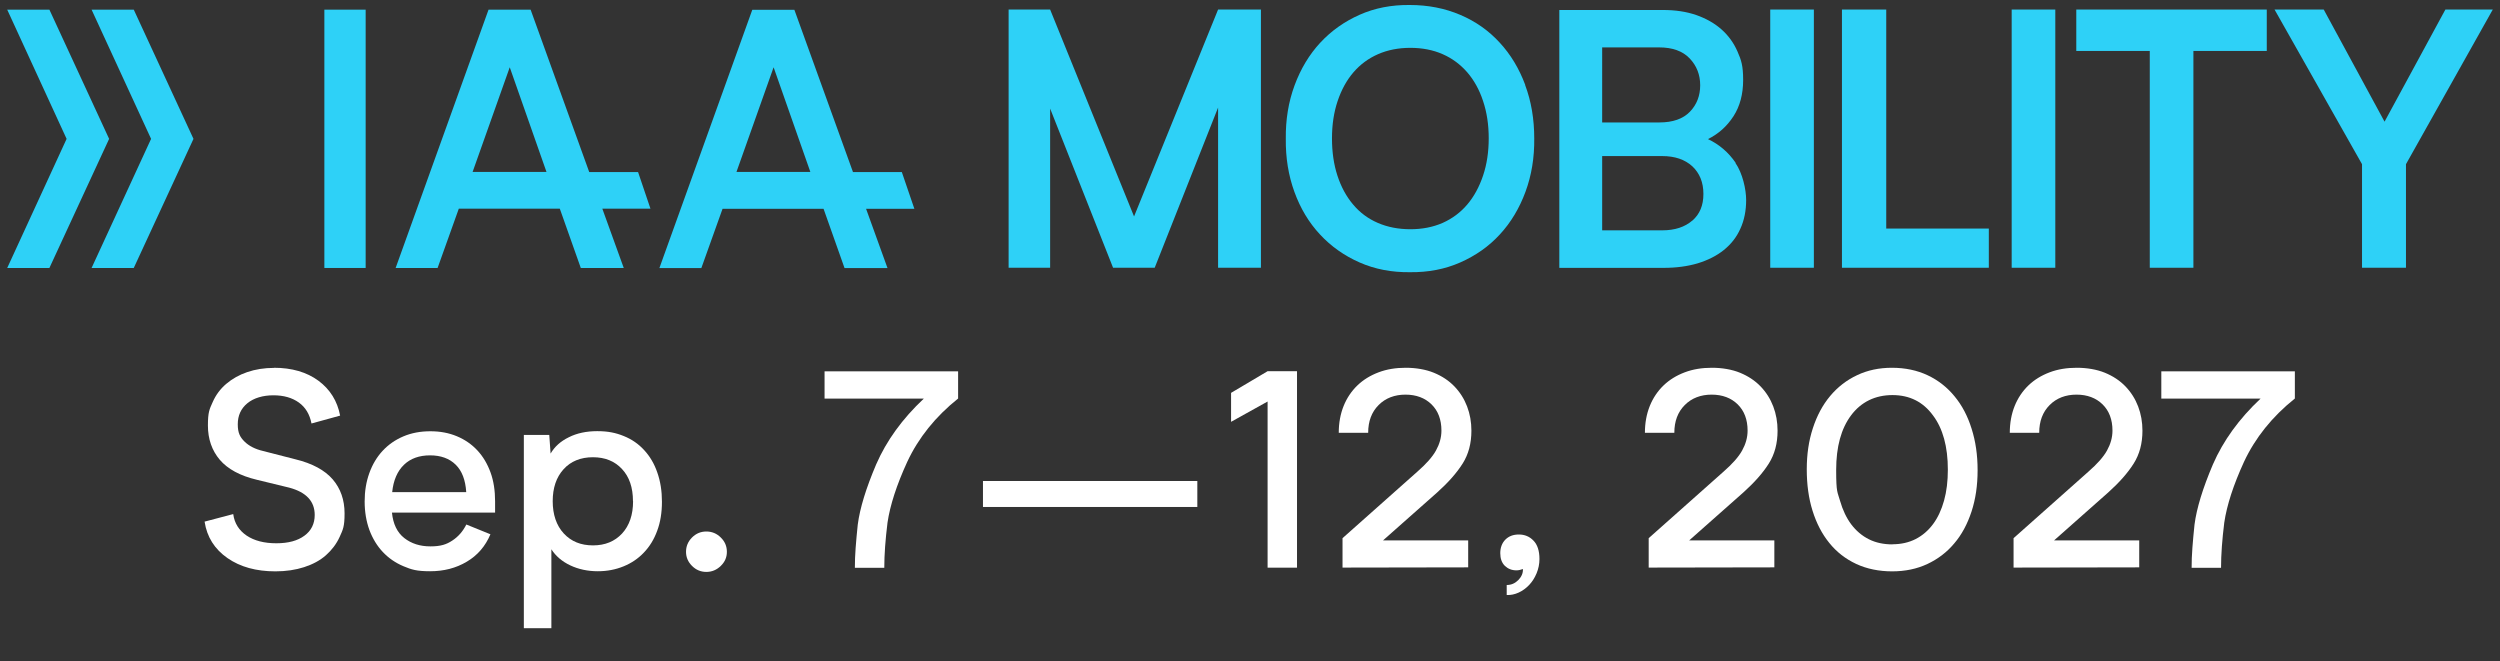
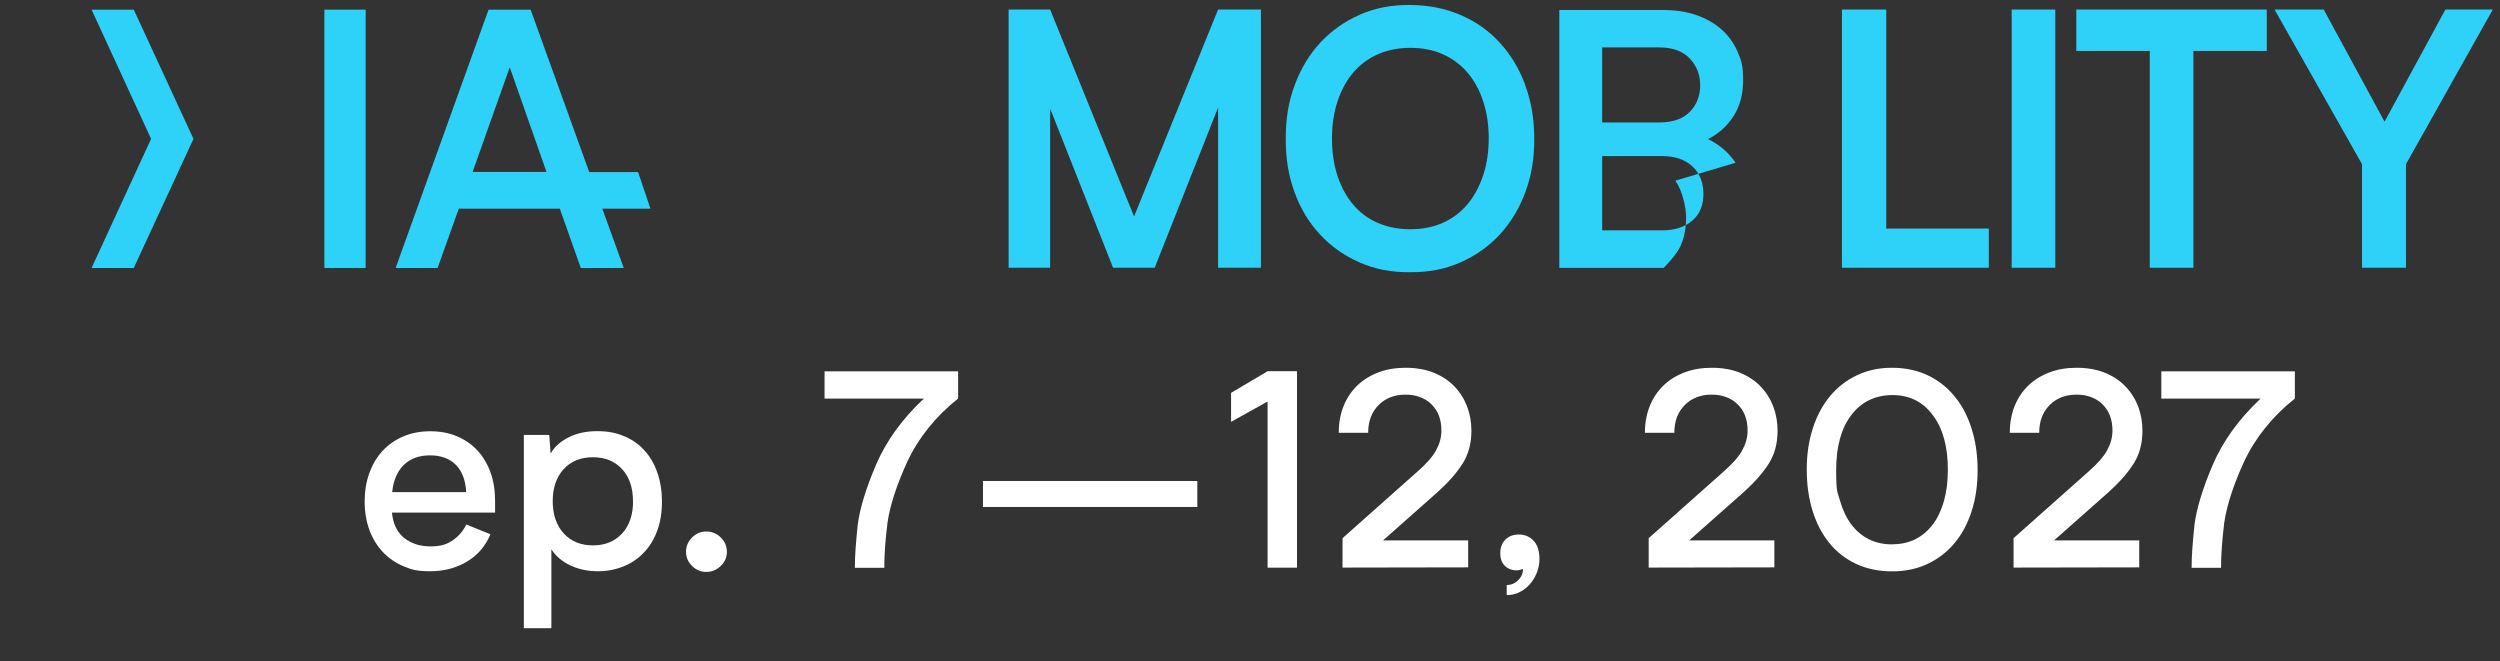
<svg xmlns="http://www.w3.org/2000/svg" id="Ebene_1" version="1.1" viewBox="0 0 2252.1 595.5">
  <rect x="0" y="0" width="2252.1" height="595.5" fill="#333333" stroke="none" />
  <defs>
    <style>
      .st0 {
        fill: #fff;
      }

      .st1 {
        fill: #2ed1f7;
      }
    </style>
  </defs>
  <g>
-     <polygon class="st1" points="6.5 8.7 60 125.1 6.5 241.4 44.5 241.4 98.3 125.1 44.5 8.7 6.5 8.7" />
    <polyline class="st1" points="120.5 8.7 174.3 125.1 120.5 241.4 82.5 241.4 136.1 125.1 82.5 8.7" />
    <g>
-       <path class="st1" d="M823.7,188.1l-11.3-33.1h-44l-52.8-146.2h-37.9l-83.7,232.7h37.8l19.1-53.4h91l18.9,53.4h38.7l-19.3-53.4h43.5ZM663.4,155l33.5-94.4,33.1,94.3h-66.6Z" />
      <path class="st1" d="M586,188.1l-11.2-33.1h-44L478,8.7h-37.9l-83.7,232.7h37.8l19.1-53.4h91l18.9,53.4h38.7l-19.3-53.4h43.4,0ZM425.7,155l33.5-94.4,33.1,94.3h-66.6Z" />
      <rect class="st1" x="292.2" y="8.7" width="37.2" height="232.7" />
      <g>
        <polygon class="st1" points="2093.3 8.6 2148.1 109.6 2202.9 8.6 2245.6 8.6 2167.4 147.9 2167.4 241.2 2127.8 241.2 2127.8 147.9 2049 8.6 2093.3 8.6" />
        <polygon class="st1" points="2042 45.9 1975.9 45.9 1975.9 241.2 1936.6 241.2 1936.6 45.9 1870.4 45.9 1870.4 8.6 2042 8.6 2042 45.9" />
        <rect class="st1" x="1812.2" y="8.6" width="39.3" height="232.6" />
        <polygon class="st1" points="1791.6 205.9 1791.6 241.2 1665.6 241.2 1659.3 241.2 1659.3 8.6 1699.2 8.6 1699.2 205.9 1791.6 205.9" />
-         <rect class="st1" x="1594.7" y="8.6" width="39.3" height="232.6" />
-         <path class="st1" d="M1563.5,146.6c-6.4-9.3-14.7-16.5-24.9-21.3,9.5-4.7,17.1-11.5,23-20.6,5.8-9,8.7-19.9,8.7-32.7s-1.7-17.9-5.1-25.6c-3.4-7.8-8.2-14.4-14.4-19.9-6.2-5.5-13.8-9.8-22.6-12.9-8.9-3.1-18.9-4.6-30.1-4.6h-93.4v232.3h94c11.4,0,21.6-1.4,30.7-4.1,9.1-2.8,16.9-6.7,23.4-11.9s11.6-11.6,15-19.3c3.5-7.6,5.2-16.3,5.2-25.8s-3.2-24.1-9.7-33.5h.2ZM1443.3,42.7h51.3c12,0,21.2,3.3,27.5,9.9s9.5,14.7,9.5,24.2-3.1,17.5-9.3,23.9c-6.2,6.4-15.4,9.6-27.4,9.6h-51.6V42.7ZM1524.5,198.7c-6.7,5.8-15.7,8.8-27.1,8.8h-54.1v-66.9h54.1c11.4,0,20.4,3.1,27.1,9.2,6.6,6.2,10,14.5,10,24.9s-3.3,18.2-10,24.1h0Z" />
+         <path class="st1" d="M1563.5,146.6c-6.4-9.3-14.7-16.5-24.9-21.3,9.5-4.7,17.1-11.5,23-20.6,5.8-9,8.7-19.9,8.7-32.7s-1.7-17.9-5.1-25.6c-3.4-7.8-8.2-14.4-14.4-19.9-6.2-5.5-13.8-9.8-22.6-12.9-8.9-3.1-18.9-4.6-30.1-4.6h-93.4v232.3h94s11.6-11.6,15-19.3c3.5-7.6,5.2-16.3,5.2-25.8s-3.2-24.1-9.7-33.5h.2ZM1443.3,42.7h51.3c12,0,21.2,3.3,27.5,9.9s9.5,14.7,9.5,24.2-3.1,17.5-9.3,23.9c-6.2,6.4-15.4,9.6-27.4,9.6h-51.6V42.7ZM1524.5,198.7c-6.7,5.8-15.7,8.8-27.1,8.8h-54.1v-66.9h54.1c11.4,0,20.4,3.1,27.1,9.2,6.6,6.2,10,14.5,10,24.9s-3.3,18.2-10,24.1h0Z" />
        <path class="st1" d="M1374,76.5c-5.5-14.7-13.1-27.4-23-38.1-9.8-10.7-21.6-19.1-35.5-25-13.8-5.9-29-8.9-45.4-8.9-16.5-.2-31.6,2.7-45.3,8.8-13.7,6.1-25.5,14.4-35.5,25.2-9.9,10.7-17.6,23.5-23.1,38.4-5.5,14.9-8.1,30.9-7.9,48.1-.2,17.2,2.4,33.2,7.8,48,5.4,14.8,13,27.5,23,38.2,9.9,10.7,21.8,19.1,35.6,25.2,13.8,6.1,29,9,45.4,8.8,16.5.2,31.6-2.7,45.4-8.8s25.7-14.4,35.6-25.2c9.9-10.7,17.6-23.5,23.1-38.4,5.5-14.9,8.1-30.9,7.9-48.1,0-17.4-2.7-33.5-8.2-48.1h0ZM1336,158.2c-3.4,10.1-8.1,18.8-14.2,26s-13.5,12.7-22.2,16.6c-8.7,3.8-18.4,5.7-29.1,5.7s-20.5-1.9-29.3-5.7-16.2-9.3-22.3-16.6c-6.1-7.2-10.8-15.9-14.1-26-3.3-10.1-4.9-21.3-4.9-33.6s1.7-23.5,5.1-33.6,8.1-18.7,14.2-25.8c6.1-7.1,13.5-12.6,22.2-16.4,8.7-3.8,18.4-5.7,29.1-5.7s20.5,1.9,29.1,5.7c8.7,3.8,16,9.3,22.2,16.4,6.1,7.1,10.9,15.7,14.2,25.8,3.4,10.1,5.1,21.3,5.1,33.6s-1.7,23.5-5.1,33.6h0Z" />
        <polygon class="st1" points="1135.9 8.6 1135.9 241.2 1097.3 241.2 1097.3 96.9 1040.2 241.2 1002.7 241.2 946 97.8 946 241.2 908.6 241.2 908.6 8.6 946 8.6 1021.6 195 1097.3 8.6 1135.9 8.6" />
      </g>
    </g>
  </g>
  <g>
-     <path class="st0" d="M246.7,331.3c16.2,0,29.6,3.9,40.2,11.7,10.5,7.8,17,18.3,19.5,31.4l-25.8,7.1c-1.6-8.3-5.4-14.6-11.4-18.9-6-4.3-13.6-6.5-22.9-6.5s-17.7,2.4-23.5,7.2c-5.8,4.8-8.6,11.1-8.6,18.9s2,11.5,6,15.5c4,4,9.6,6.9,16.9,8.6l29.2,7.5c15.1,3.7,26.2,9.7,33.4,18,7.1,8.3,10.7,18.5,10.7,30.7s-1.5,14.6-4.4,21.1c-2.9,6.4-7.1,11.9-12.4,16.6s-11.9,8.2-19.6,10.7c-7.7,2.5-16.4,3.8-25.9,3.8-17.4,0-31.7-4-43.1-11.9-11.7-8.1-18.6-19.1-20.7-32.9l25.8-6.8c1.1,8.3,5.2,14.7,12.1,19.4,6.9,4.6,15.8,6.9,26.7,6.9s19.2-2.3,25.3-6.8c6.2-4.5,9.3-10.8,9.3-18.7,0-12.3-7.6-20.5-22.9-24.6l-29.2-7.1c-15.1-3.6-26.2-9.6-33.4-18-7.1-8.4-10.7-18.7-10.7-30.9s1.4-14.6,4.3-21.1c2.8-6.4,6.9-11.9,12.2-16.4,5.3-4.5,11.6-8.1,18.9-10.6,7.3-2.5,15.4-3.8,24.3-3.8Z" />
    <path class="st0" d="M446.1,461.8h-93c1,10.2,4.7,17.9,11.1,22.9,6.4,5,14.2,7.5,23.5,7.5s14.4-1.7,19.7-5.2c5.4-3.5,9.6-8.3,12.7-14.5l21.7,8.8c-4.5,10.7-11.6,19-21.3,24.7-9.7,5.8-20.7,8.6-33,8.6s-16.8-1.5-24-4.5c-7.2-3-13.4-7.3-18.6-12.8-5.2-5.5-9.2-12.1-12.1-19.8-2.8-7.7-4.3-16.3-4.3-25.7s1.4-17.8,4.2-25.6c2.8-7.8,6.8-14.5,12-20.1,5.2-5.6,11.4-9.9,18.7-13,7.3-3.1,15.4-4.6,24.3-4.6s16.7,1.5,23.9,4.5c7.2,3,13.4,7.3,18.5,12.8,5.1,5.5,9,12.1,11.8,19.8,2.8,7.7,4.1,16.4,4.1,25.9v10.2ZM420,443.3c-.7-10.9-3.8-19.1-9.5-24.7-5.7-5.6-13.4-8.4-23.1-8.4s-17.6,2.8-23.5,8.5c-5.9,5.7-9.5,13.9-10.6,24.6h66.7Z" />
    <path class="st0" d="M538.7,514.6c-9.3,0-17.6-1.8-25-5.3-7.4-3.5-13.1-8.4-17-14.5v71.1h-24.8v-174.1h22.9l1.2,16.8c3.6-6.2,9-11.1,16.4-14.7,7.3-3.7,15.9-5.5,25.6-5.5s16.8,1.5,23.9,4.4c7.2,2.9,13.3,7.1,18.4,12.7,5.1,5.5,9.1,12.2,11.8,20.1,2.8,7.9,4.2,16.7,4.2,26.4s-1.4,18.5-4.3,26.2c-2.8,7.7-6.8,14.2-12,19.6-5.1,5.4-11.2,9.5-18.3,12.4-7.1,2.9-14.8,4.4-23.1,4.4ZM570.2,451.4c0-12.2-3.3-21.9-9.9-28.9-6.6-7.1-15.3-10.6-26.2-10.6s-20,3.6-26.5,10.9c-6.5,7.2-9.7,16.8-9.7,28.7s3.3,21.9,10,29.1c6.7,7.2,15.4,10.7,26.3,10.7s19.6-3.6,26.2-10.7c6.6-7.2,9.9-16.9,9.9-29.1Z" />
    <path class="st0" d="M618,497.1c0-5,1.8-9.3,5.4-12.9,3.6-3.6,7.9-5.4,12.9-5.4s9.4,1.8,13,5.4c3.7,3.6,5.5,7.9,5.5,12.9s-1.8,9.1-5.5,12.7c-3.7,3.6-8,5.4-13,5.4s-9.3-1.8-12.9-5.4c-3.6-3.6-5.4-7.8-5.4-12.7Z" />
    <path class="st0" d="M863.1,334.4v24.6c-20.5,16.4-35.7,35.4-45.8,57-9.6,20.9-15.5,39.2-17.8,54.8-1.9,15.3-2.9,28.8-2.9,40.7h-26.5c0-5.7.2-11.7.7-18.1.5-6.4,1.1-13.3,1.9-20.8,1.9-14.8,7.5-32.9,16.6-54.3,9.3-21.3,23.5-41,42.9-59.2h-89.4v-24.6h120.3Z" />
    <path class="st0" d="M1078.6,433.3v23.4h-193.1v-23.4h193.1Z" />
    <path class="st0" d="M1109,353.9l32.9-19.5h26.5v177h-26.5v-149.7l-32.9,18.3v-26.1Z" />
    <path class="st0" d="M1245.9,486.8h76.7v24.3l-113.2.2v-26.5l67.4-59.9c8-7,13.6-13.3,16.8-19.1,3.2-5.8,4.9-11.7,4.9-17.9,0-9.9-3-17.8-8.9-23.6-5.9-5.8-13.8-8.8-23.5-8.8s-18,3.1-24.2,9.4c-6.3,6.3-9.4,14.6-9.4,25h-26.5c0-8.9,1.5-17,4.4-24.2,2.9-7.2,7.1-13.4,12.4-18.5s11.7-9,19.1-11.8c7.4-2.8,15.5-4.1,24.5-4.1s18,1.5,25.3,4.5c7.3,3,13.5,7.1,18.5,12.3,5,5.2,8.8,11.2,11.4,18,2.6,6.8,3.9,14.1,3.9,21.9,0,11.4-2.6,21.2-7.9,29.6-5.3,8.4-12.9,17-22.8,25.9l-48.9,43.3Z" />
    <path class="st0" d="M1386.8,503.6c0,4.5-.9,8.8-2.6,12.9-1.7,4.1-3.9,7.5-6.7,10.5-2.8,2.9-5.9,5.2-9.4,6.8-3.5,1.6-7.1,2.4-10.8,2.2v-9c4.1,0,7.5-1.5,10.5-4.5,2.9-3,4.3-6.3,4.1-9.9-2.1.8-4.1,1.2-5.8,1.2-4.2,0-7.7-1.4-10.5-4.1-2.8-2.8-4.1-6.6-4.1-11.4s1.5-9.1,4.6-12.2,7.1-4.6,12.2-4.6,9.6,1.8,13.1,5.5c3.6,3.7,5.4,9.2,5.4,16.7Z" />
    <path class="st0" d="M1521.7,486.8h76.7v24.3l-113.2.2v-26.5l67.4-59.9c8-7,13.6-13.3,16.8-19.1,3.2-5.8,4.9-11.7,4.9-17.9,0-9.9-3-17.8-8.9-23.6-5.9-5.8-13.8-8.8-23.5-8.8s-18,3.1-24.2,9.4c-6.3,6.3-9.4,14.6-9.4,25h-26.5c0-8.9,1.5-17,4.4-24.2,2.9-7.2,7.1-13.4,12.4-18.5s11.7-9,19.1-11.8c7.4-2.8,15.5-4.1,24.5-4.1s18,1.5,25.3,4.5c7.3,3,13.5,7.1,18.5,12.3,5,5.2,8.8,11.2,11.4,18,2.6,6.8,3.9,14.1,3.9,21.9,0,11.4-2.6,21.2-7.9,29.6-5.3,8.4-12.9,17-22.8,25.9l-48.9,43.3Z" />
    <path class="st0" d="M1704.3,331.3c12,0,22.8,2.3,32.3,6.8,9.5,4.5,17.6,10.9,24.2,19,6.7,8.1,11.8,17.8,15.3,29.1,3.6,11.3,5.4,23.7,5.4,37.4s-1.8,26.1-5.5,37.3-8.8,20.8-15.6,28.7c-6.7,8-14.8,14.1-24.2,18.5-9.4,4.4-20,6.6-31.7,6.6s-22.8-2.2-32.4-6.7c-9.6-4.5-17.7-10.8-24.2-18.9-6.6-8.1-11.6-17.8-15.1-29-3.5-11.2-5.2-23.6-5.2-37.3s1.8-25.8,5.5-37.1c3.7-11.3,8.8-20.9,15.6-29,6.7-8,14.8-14.3,24.2-18.7,9.4-4.5,19.9-6.7,31.4-6.7ZM1704.8,490.3c7.8,0,14.8-1.6,20.9-4.7,6.2-3.2,11.4-7.7,15.7-13.5,4.3-5.8,7.6-12.9,9.9-21.2,2.3-8.3,3.4-17.5,3.4-27.8,0-20.8-4.5-37.1-13.4-48.9-8.9-12.2-21.1-18.3-36.5-18.3s-28.2,6.1-37.3,18.3c-8.9,11.9-13.4,28.2-13.4,49.2s1.2,19.5,3.5,27.8c2.4,8.3,5.7,15.3,10.1,21.2,4.4,5.8,9.7,10.3,15.9,13.4,6.2,3.1,13.3,4.6,21.1,4.6Z" />
    <path class="st0" d="M1850.4,486.8h76.7v24.3l-113.2.2v-26.5l67.4-59.9c8-7,13.6-13.3,16.8-19.1,3.2-5.8,4.9-11.7,4.9-17.9,0-9.9-3-17.8-8.9-23.6-5.9-5.8-13.8-8.8-23.5-8.8s-18,3.1-24.2,9.4c-6.3,6.3-9.4,14.6-9.4,25h-26.5c0-8.9,1.5-17,4.4-24.2,2.9-7.2,7.1-13.4,12.4-18.5s11.7-9,19.1-11.8c7.4-2.8,15.5-4.1,24.5-4.1s18,1.5,25.3,4.5c7.3,3,13.5,7.1,18.5,12.3,5,5.2,8.8,11.2,11.4,18,2.6,6.8,3.9,14.1,3.9,21.9,0,11.4-2.6,21.2-7.9,29.6-5.3,8.4-12.9,17-22.8,25.9l-48.9,43.3Z" />
    <path class="st0" d="M2067.3,334.4v24.6c-20.5,16.4-35.7,35.4-45.8,57-9.6,20.9-15.5,39.2-17.8,54.8-1.9,15.3-2.9,28.8-2.9,40.7h-26.5c0-5.7.2-11.7.7-18.1.5-6.4,1.1-13.3,1.9-20.8,1.9-14.8,7.5-32.9,16.6-54.3,9.3-21.3,23.5-41,42.9-59.2h-89.4v-24.6h120.3Z" />
  </g>
</svg>